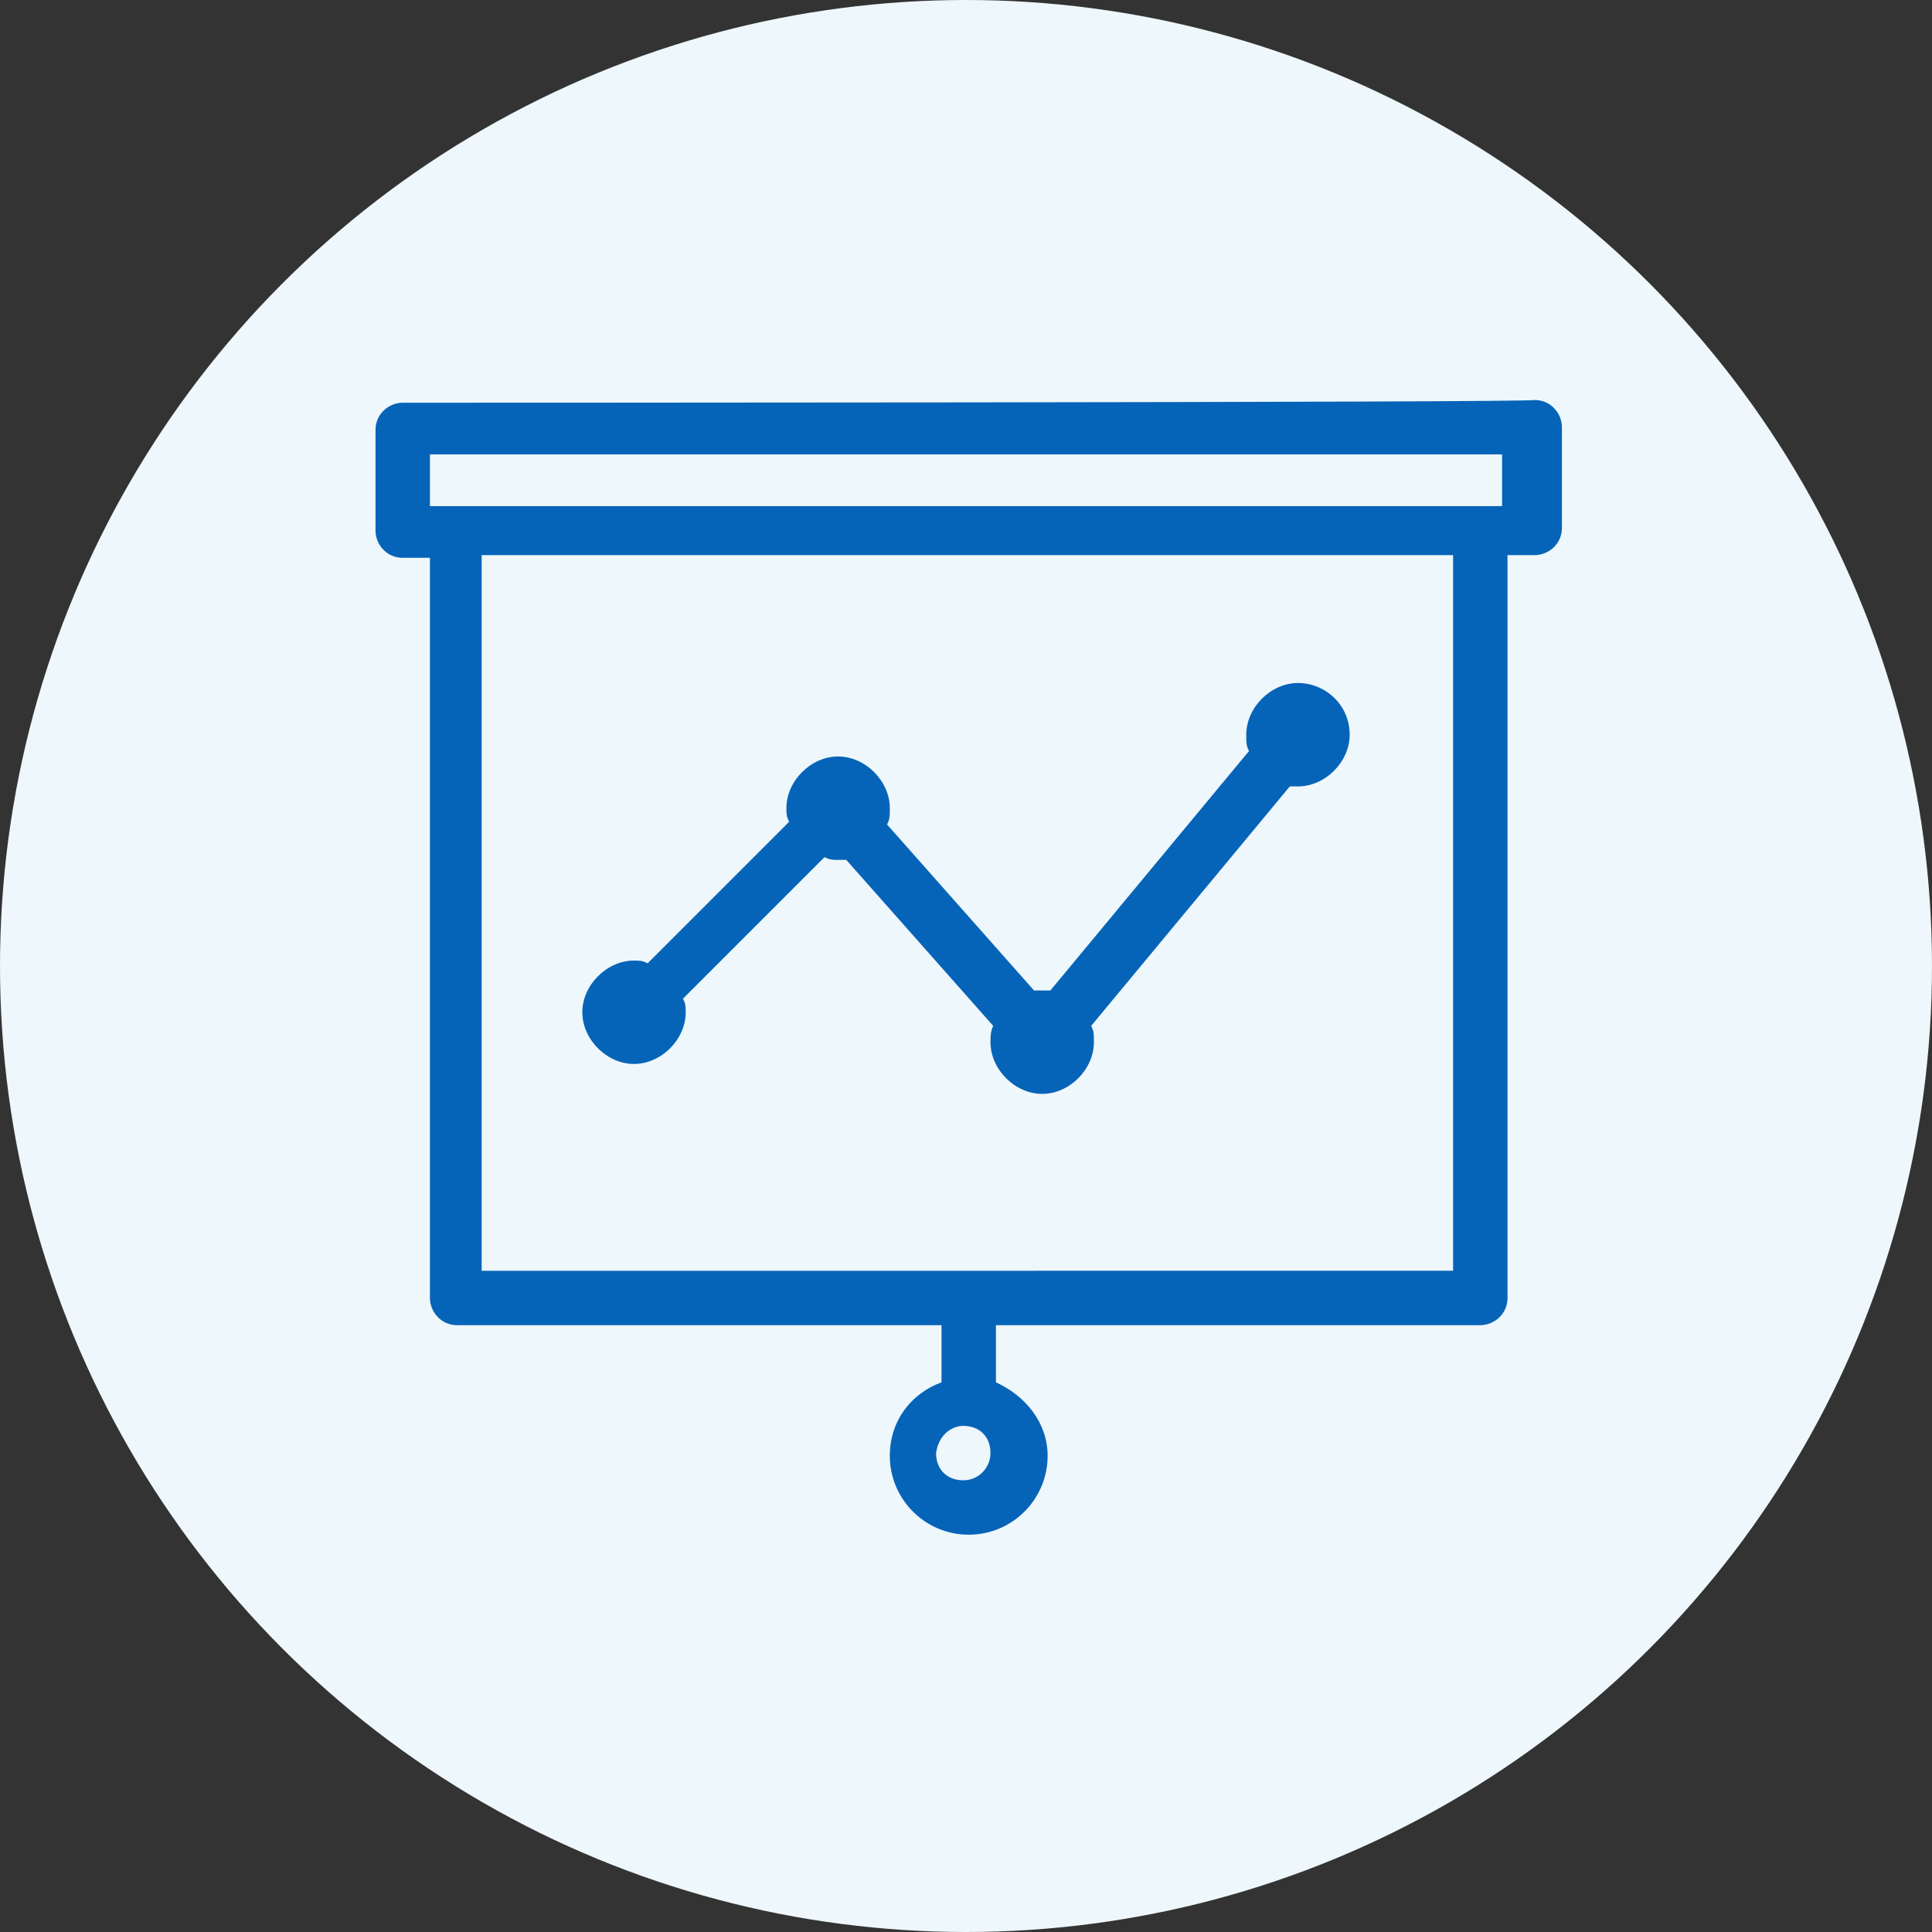
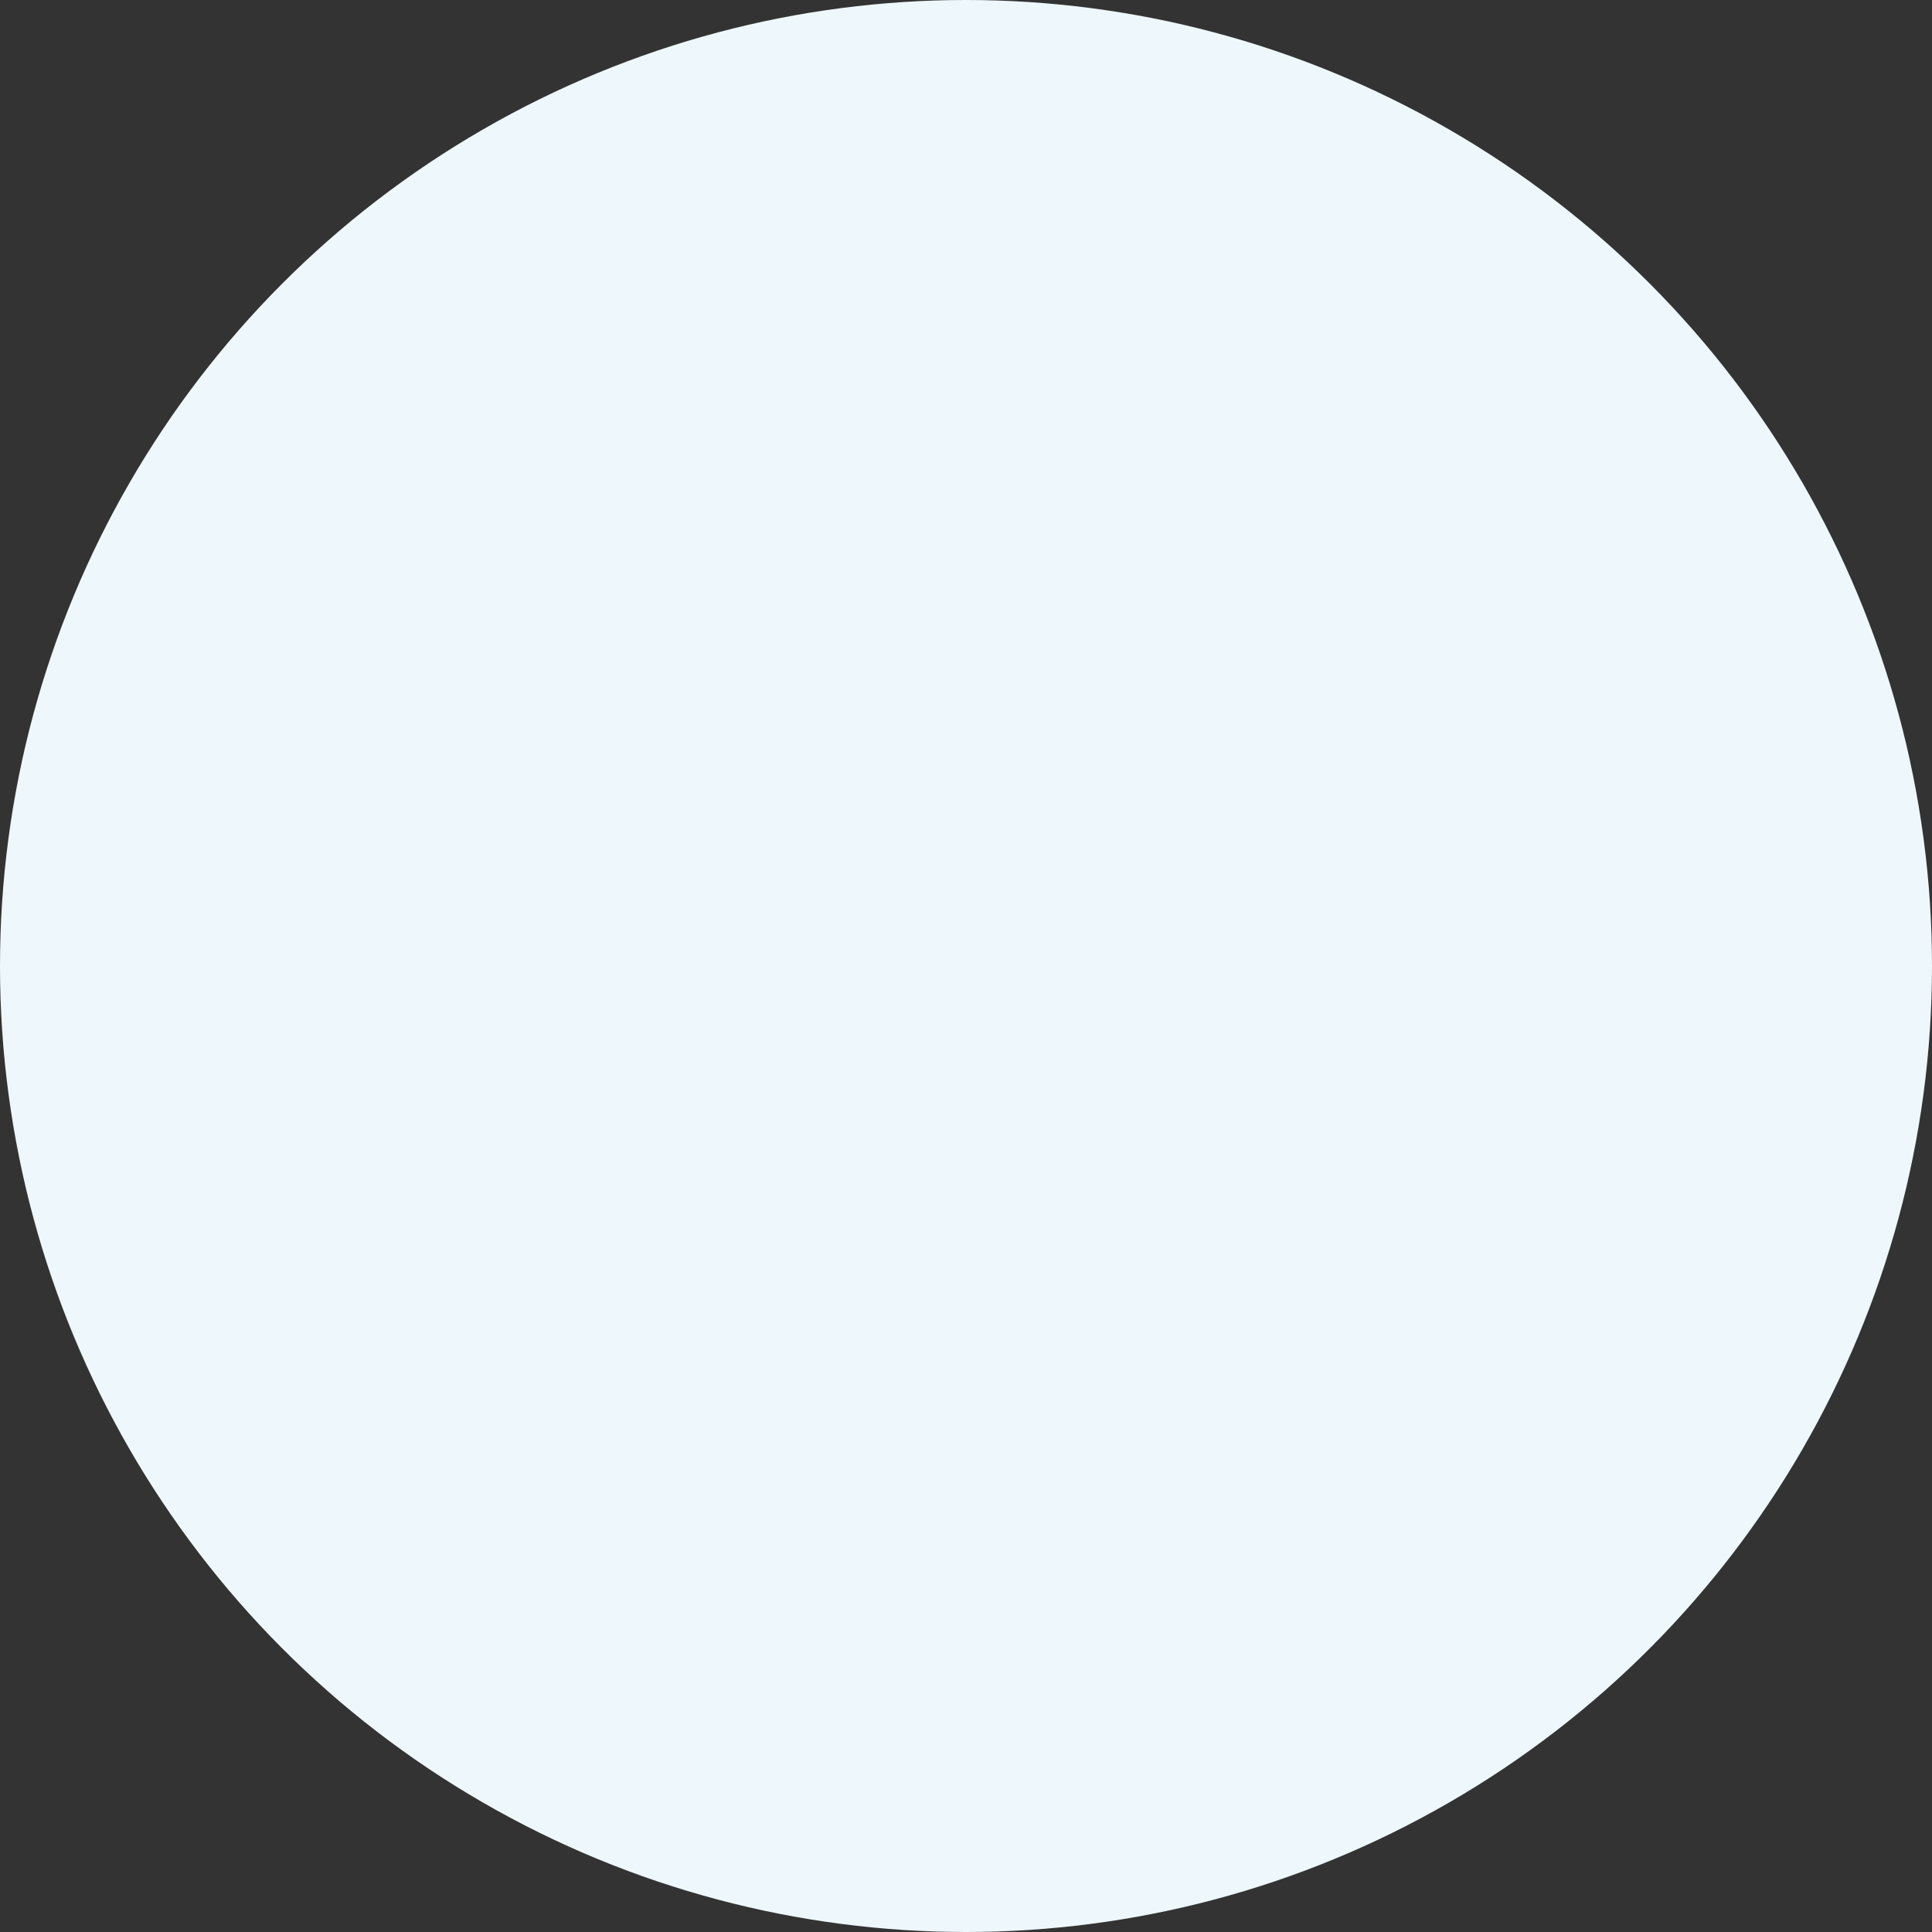
<svg xmlns="http://www.w3.org/2000/svg" version="1.1" id="Layer_1" x="0px" y="0px" viewBox="0 0 71 71" style="enable-background:new 0 0 71 71;" xml:space="preserve">
  <rect x="0" y="0" width="71" height="71" fill="#333333" stroke="none" />
  <style type="text/css">
	.st0{fill:#EEF7FB;}
	.st1{fill:#0664B8;}
</style>
  <g>
    <circle id="Ellipse_5" class="st0" cx="35.5" cy="35.5" r="35.5" />
  </g>
  <g id="surface386">
-     <path class="st1" d="M14.8,14.8c-0.5,0-1,0.4-1,1v3.7c0,0.5,0.4,1,1,1h1v27.2c0,0.5,0.4,1,1,1h17.8v2.1c-1.1,0.4-1.9,1.4-1.9,2.7   c0,1.6,1.3,2.9,2.9,2.9s2.9-1.3,2.9-2.9c0-1.2-0.8-2.2-1.9-2.7v-2.1h17.8c0.5,0,1-0.4,1-1V20.4h1c0.5,0,1-0.4,1-1v-3.7   c0-0.5-0.4-1-1-1C56.2,14.8,14.8,14.8,14.8,14.8z M15.8,16.7h39.4v1.9H15.8V16.7z M17.7,20.4h35.7v26.3H35.7c-0.1,0-0.1,0-0.2,0   c-0.1,0-0.1,0-0.2,0H17.7V20.4z M47.7,25.1c-1,0-1.9,0.9-1.9,1.9c0,0.3,0,0.4,0.1,0.6l-7.3,8.8c-0.1,0-0.2,0-0.3,0   c-0.1,0-0.3,0-0.3,0l-5.4-6.1c0.1-0.2,0.1-0.3,0.1-0.6c0-1-0.9-1.9-1.9-1.9c-1,0-1.9,0.9-1.9,1.9c0,0.2,0,0.3,0.1,0.5l-5.2,5.2   c-0.2-0.1-0.3-0.1-0.5-0.1c-1,0-1.9,0.9-1.9,1.9s0.9,1.9,1.9,1.9s1.9-0.9,1.9-1.9c0-0.2,0-0.3-0.1-0.5l5.2-5.2   c0.2,0.1,0.3,0.1,0.5,0.1c0.1,0,0.3,0,0.3,0l5.4,6.1c-0.1,0.2-0.1,0.4-0.1,0.6c0,1,0.9,1.9,1.9,1.9c1,0,1.9-0.9,1.9-1.9   c0-0.3,0-0.4-0.1-0.6l7.3-8.8c0.1,0,0.2,0,0.3,0c1,0,1.9-0.9,1.9-1.9C49.6,25.9,48.7,25.1,47.7,25.1z M35.4,52.4L35.4,52.4   c0.6,0,1,0.4,1,1c0,0.5-0.4,1-1,1s-1-0.4-1-1C34.5,52.7,35,52.4,35.4,52.4z" />
-   </g>
+     </g>
</svg>